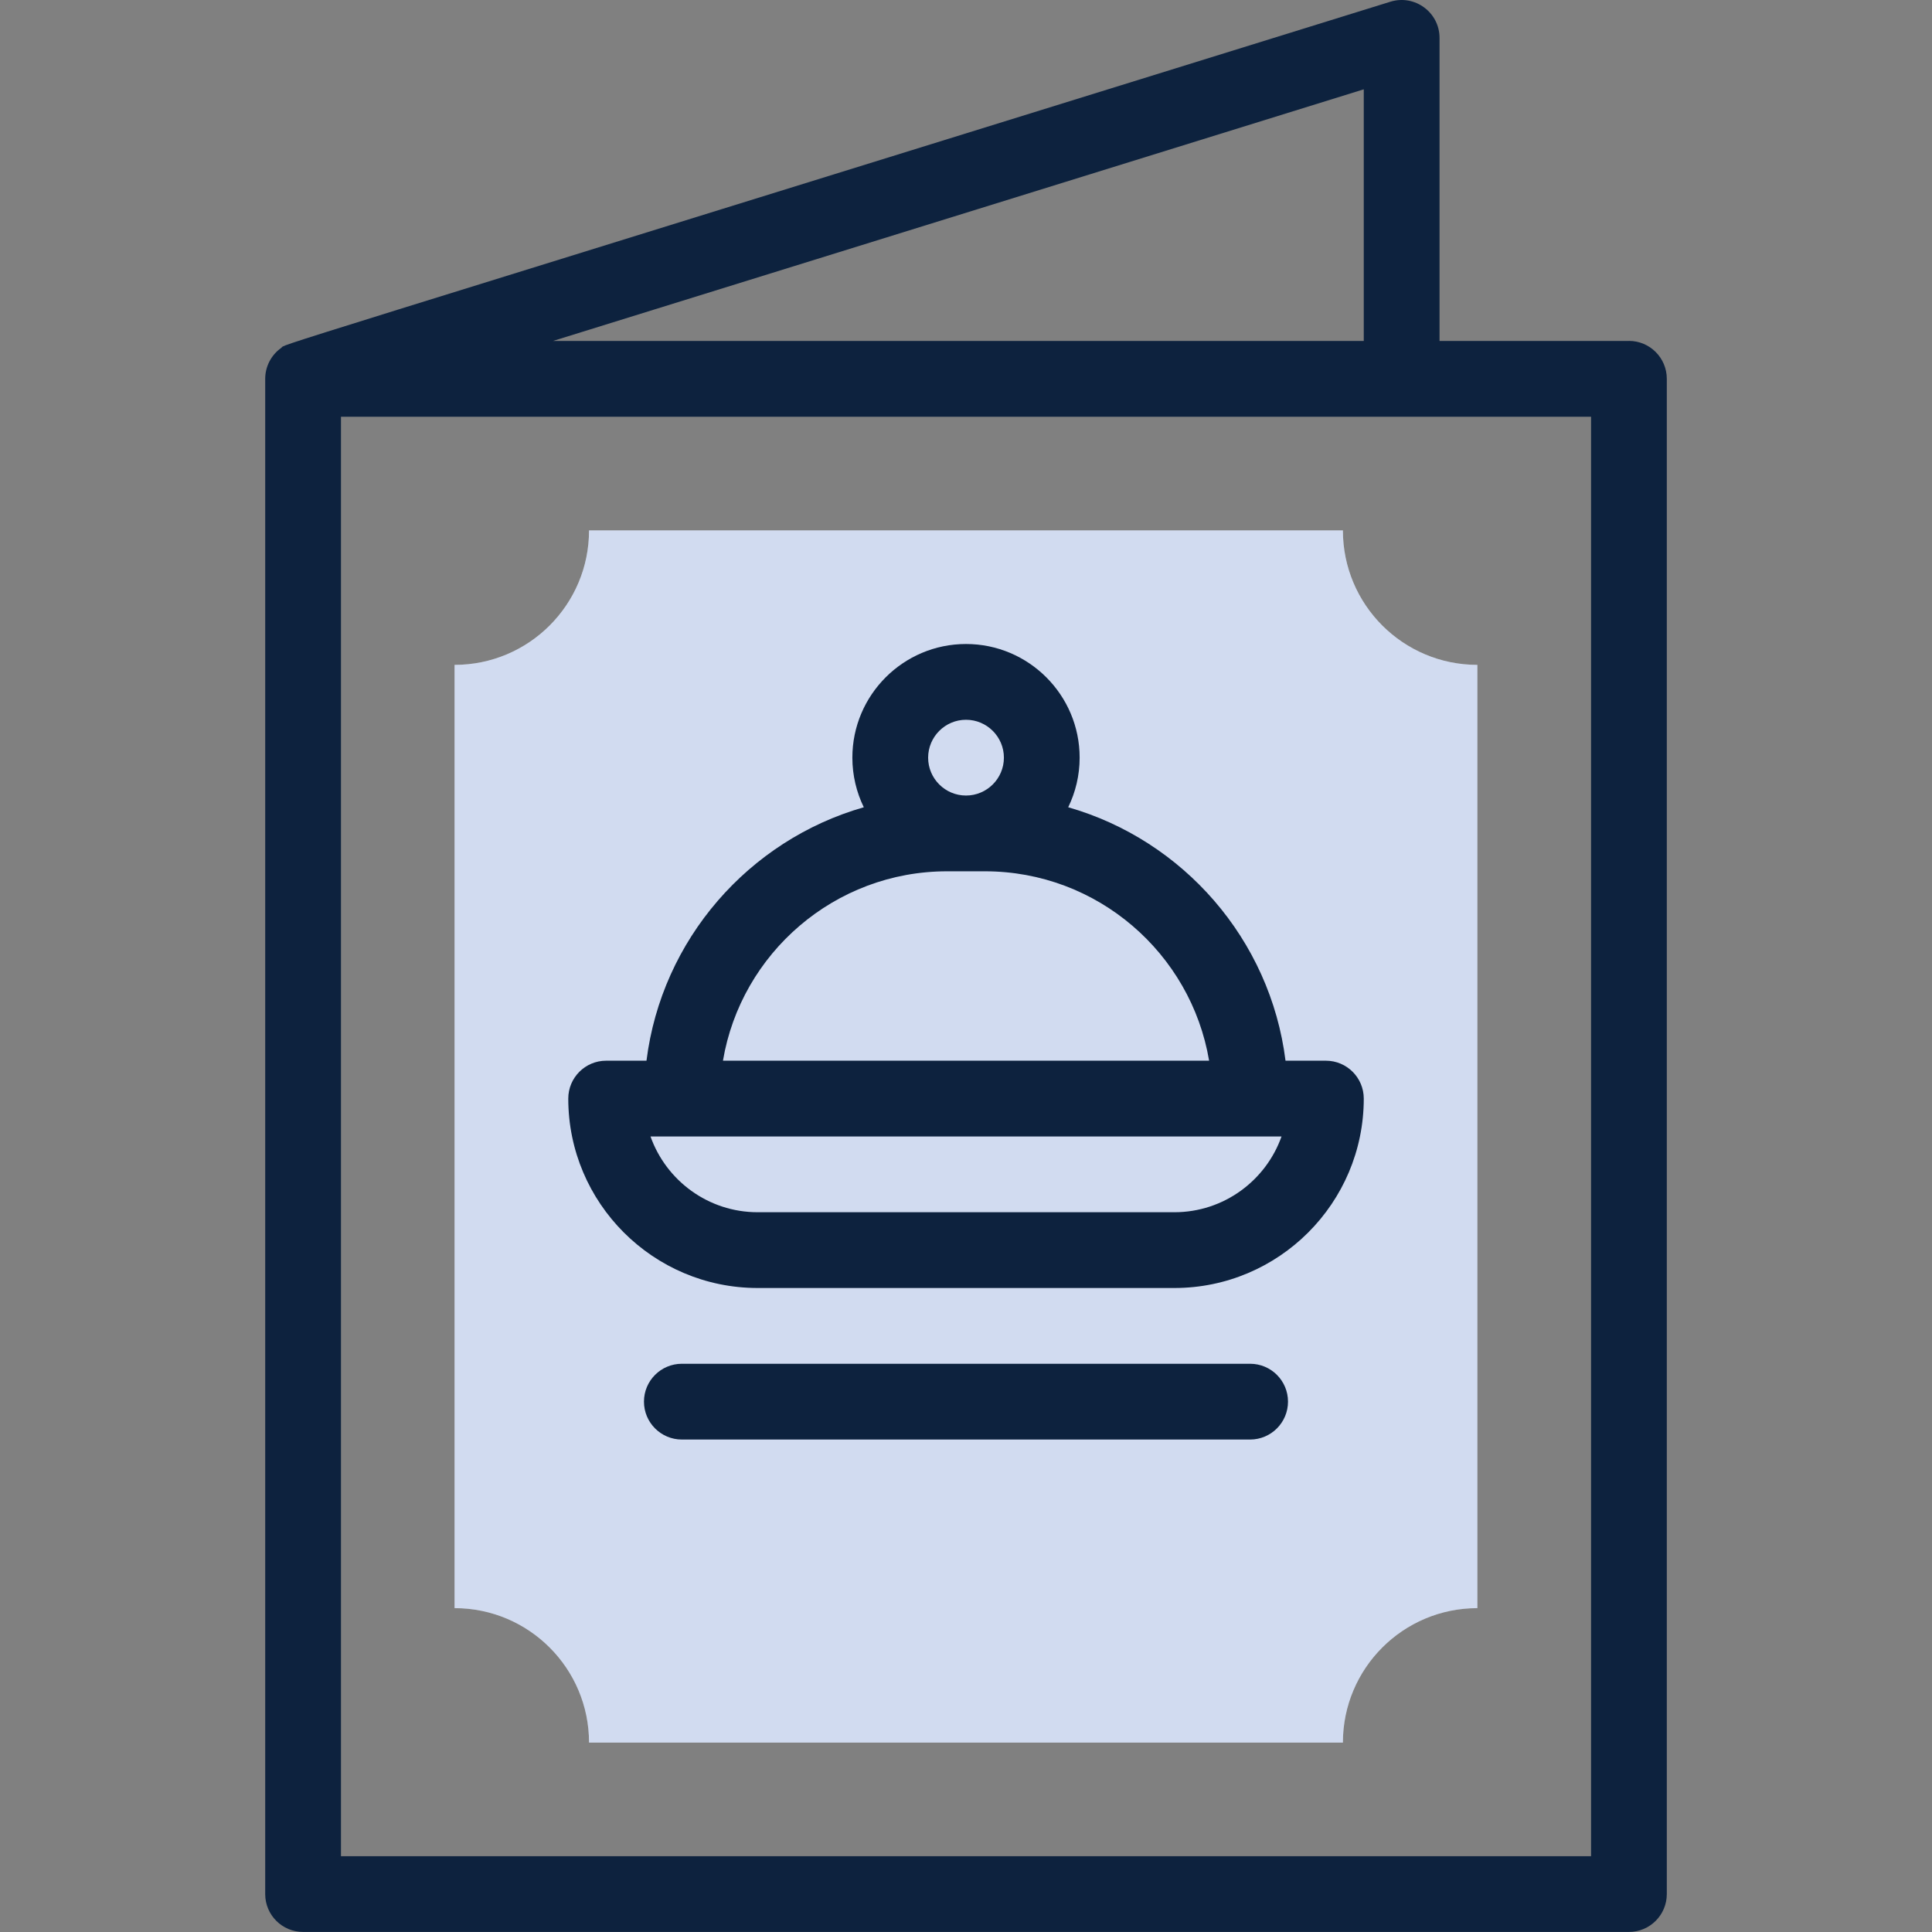
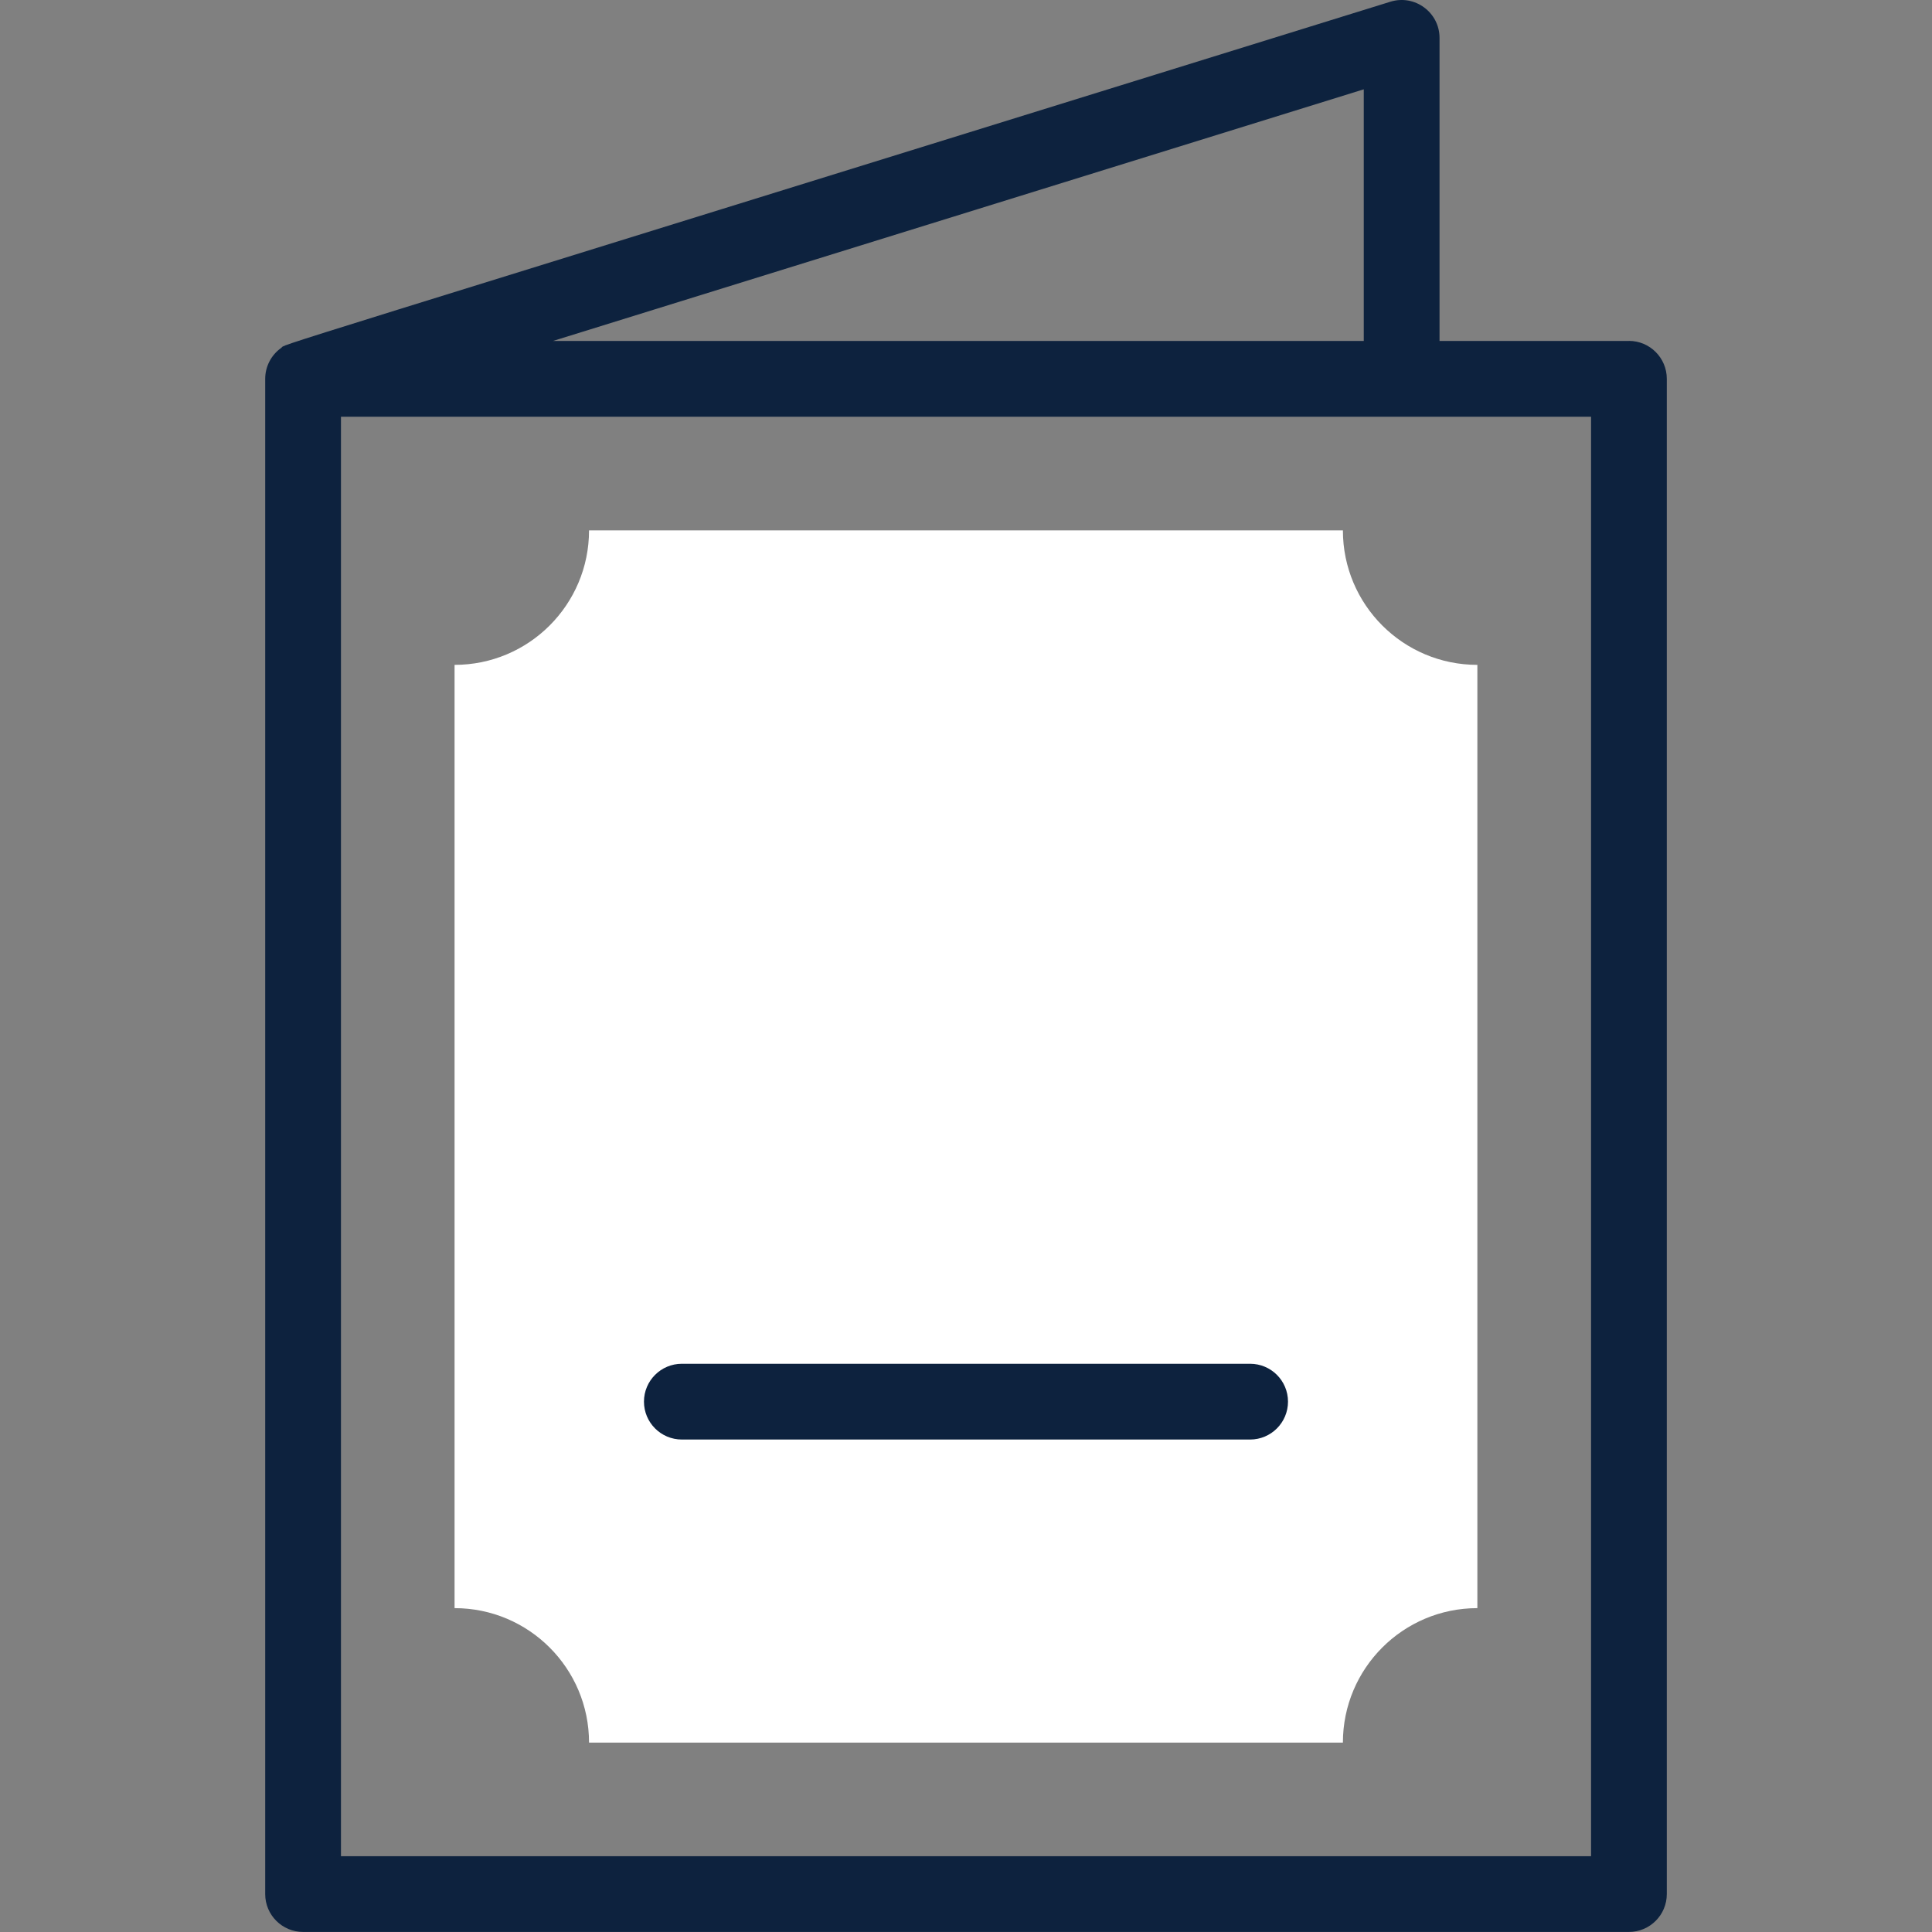
<svg xmlns="http://www.w3.org/2000/svg" fill="none" height="60" viewBox="0 0 60 60" width="60">
  <rect x="0" y="0" width="60" height="60" fill="#808080" stroke="none" />
  <clipPath id="a">
    <path d="m0 0h60v60h-60z" />
  </clipPath>
  <g clip-path="url(#a)">
    <path d="m41.705 54.118h-23.412c0-2.306-1.87-4.176-4.176-4.176v-29.294c2.307 0 4.176-1.87 4.176-4.176h23.412c0 2.307 1.87 4.176 4.176 4.176v29.294c-2.307 0-4.176 1.87-4.176 4.176z" fill="#fff" />
-     <path d="m41.705 54.118h-23.412c0-2.306-1.87-4.176-4.176-4.176v-29.294c2.307 0 4.176-1.87 4.176-4.176h23.412c0 2.307 1.87 4.176 4.176 4.176v29.294c-2.307 0-4.176 1.87-4.176 4.176z" fill="#013bae" fill-opacity=".18" />
    <g fill="#0d223e">
      <path d="m50.588 10.589h-5.882v-9.412c0-.791-.768-1.358-1.525-1.124-36.47 11.32-34.218 10.588-34.451 10.754-.313.223-.494.582-.494.957v47.058c0 .65.527 1.176 1.176 1.176h41.176c.65 0 1.176-.527 1.176-1.176v-47.058c0-.65-.527-1.177-1.176-1.177zm-8.235-7.815v7.815h-25.181zm7.059 54.873h-38.823v-44.705h38.823z" />
-       <path d="m41.176 32.941h-1.253c-.472-3.768-3.179-6.849-6.749-7.871.227-.466.355-.989.355-1.541 0-1.946-1.583-3.529-3.529-3.529s-3.529 1.583-3.529 3.529c0 .552.128 1.075.355 1.541-3.57 1.022-6.277 4.103-6.749 7.871h-1.253c-.65 0-1.176.527-1.176 1.177 0 3.244 2.639 5.882 5.882 5.882h12.941c3.244 0 5.882-2.639 5.882-5.882-0-.65-.527-1.177-1.177-1.177zm-11.176-10.588c.649 0 1.177.528 1.177 1.177s-.528 1.176-1.177 1.176-1.176-.528-1.176-1.176.528-1.177 1.176-1.177zm-.588 4.706h1.177c3.491 0 6.399 2.548 6.961 5.882h-15.098c.562-3.334 3.469-5.882 6.961-5.882zm7.059 10.588h-12.941c-1.534 0-2.842-.983-3.328-2.353h19.597c-.485 1.369-1.794 2.353-3.328 2.353z" />
      <path d="m38.823 42.353h-17.647c-.65 0-1.177.527-1.177 1.176 0 .65.527 1.177 1.177 1.177h17.647c.65 0 1.177-.527 1.177-1.177 0-.65-.527-1.176-1.177-1.176z" />
    </g>
  </g>
</svg>